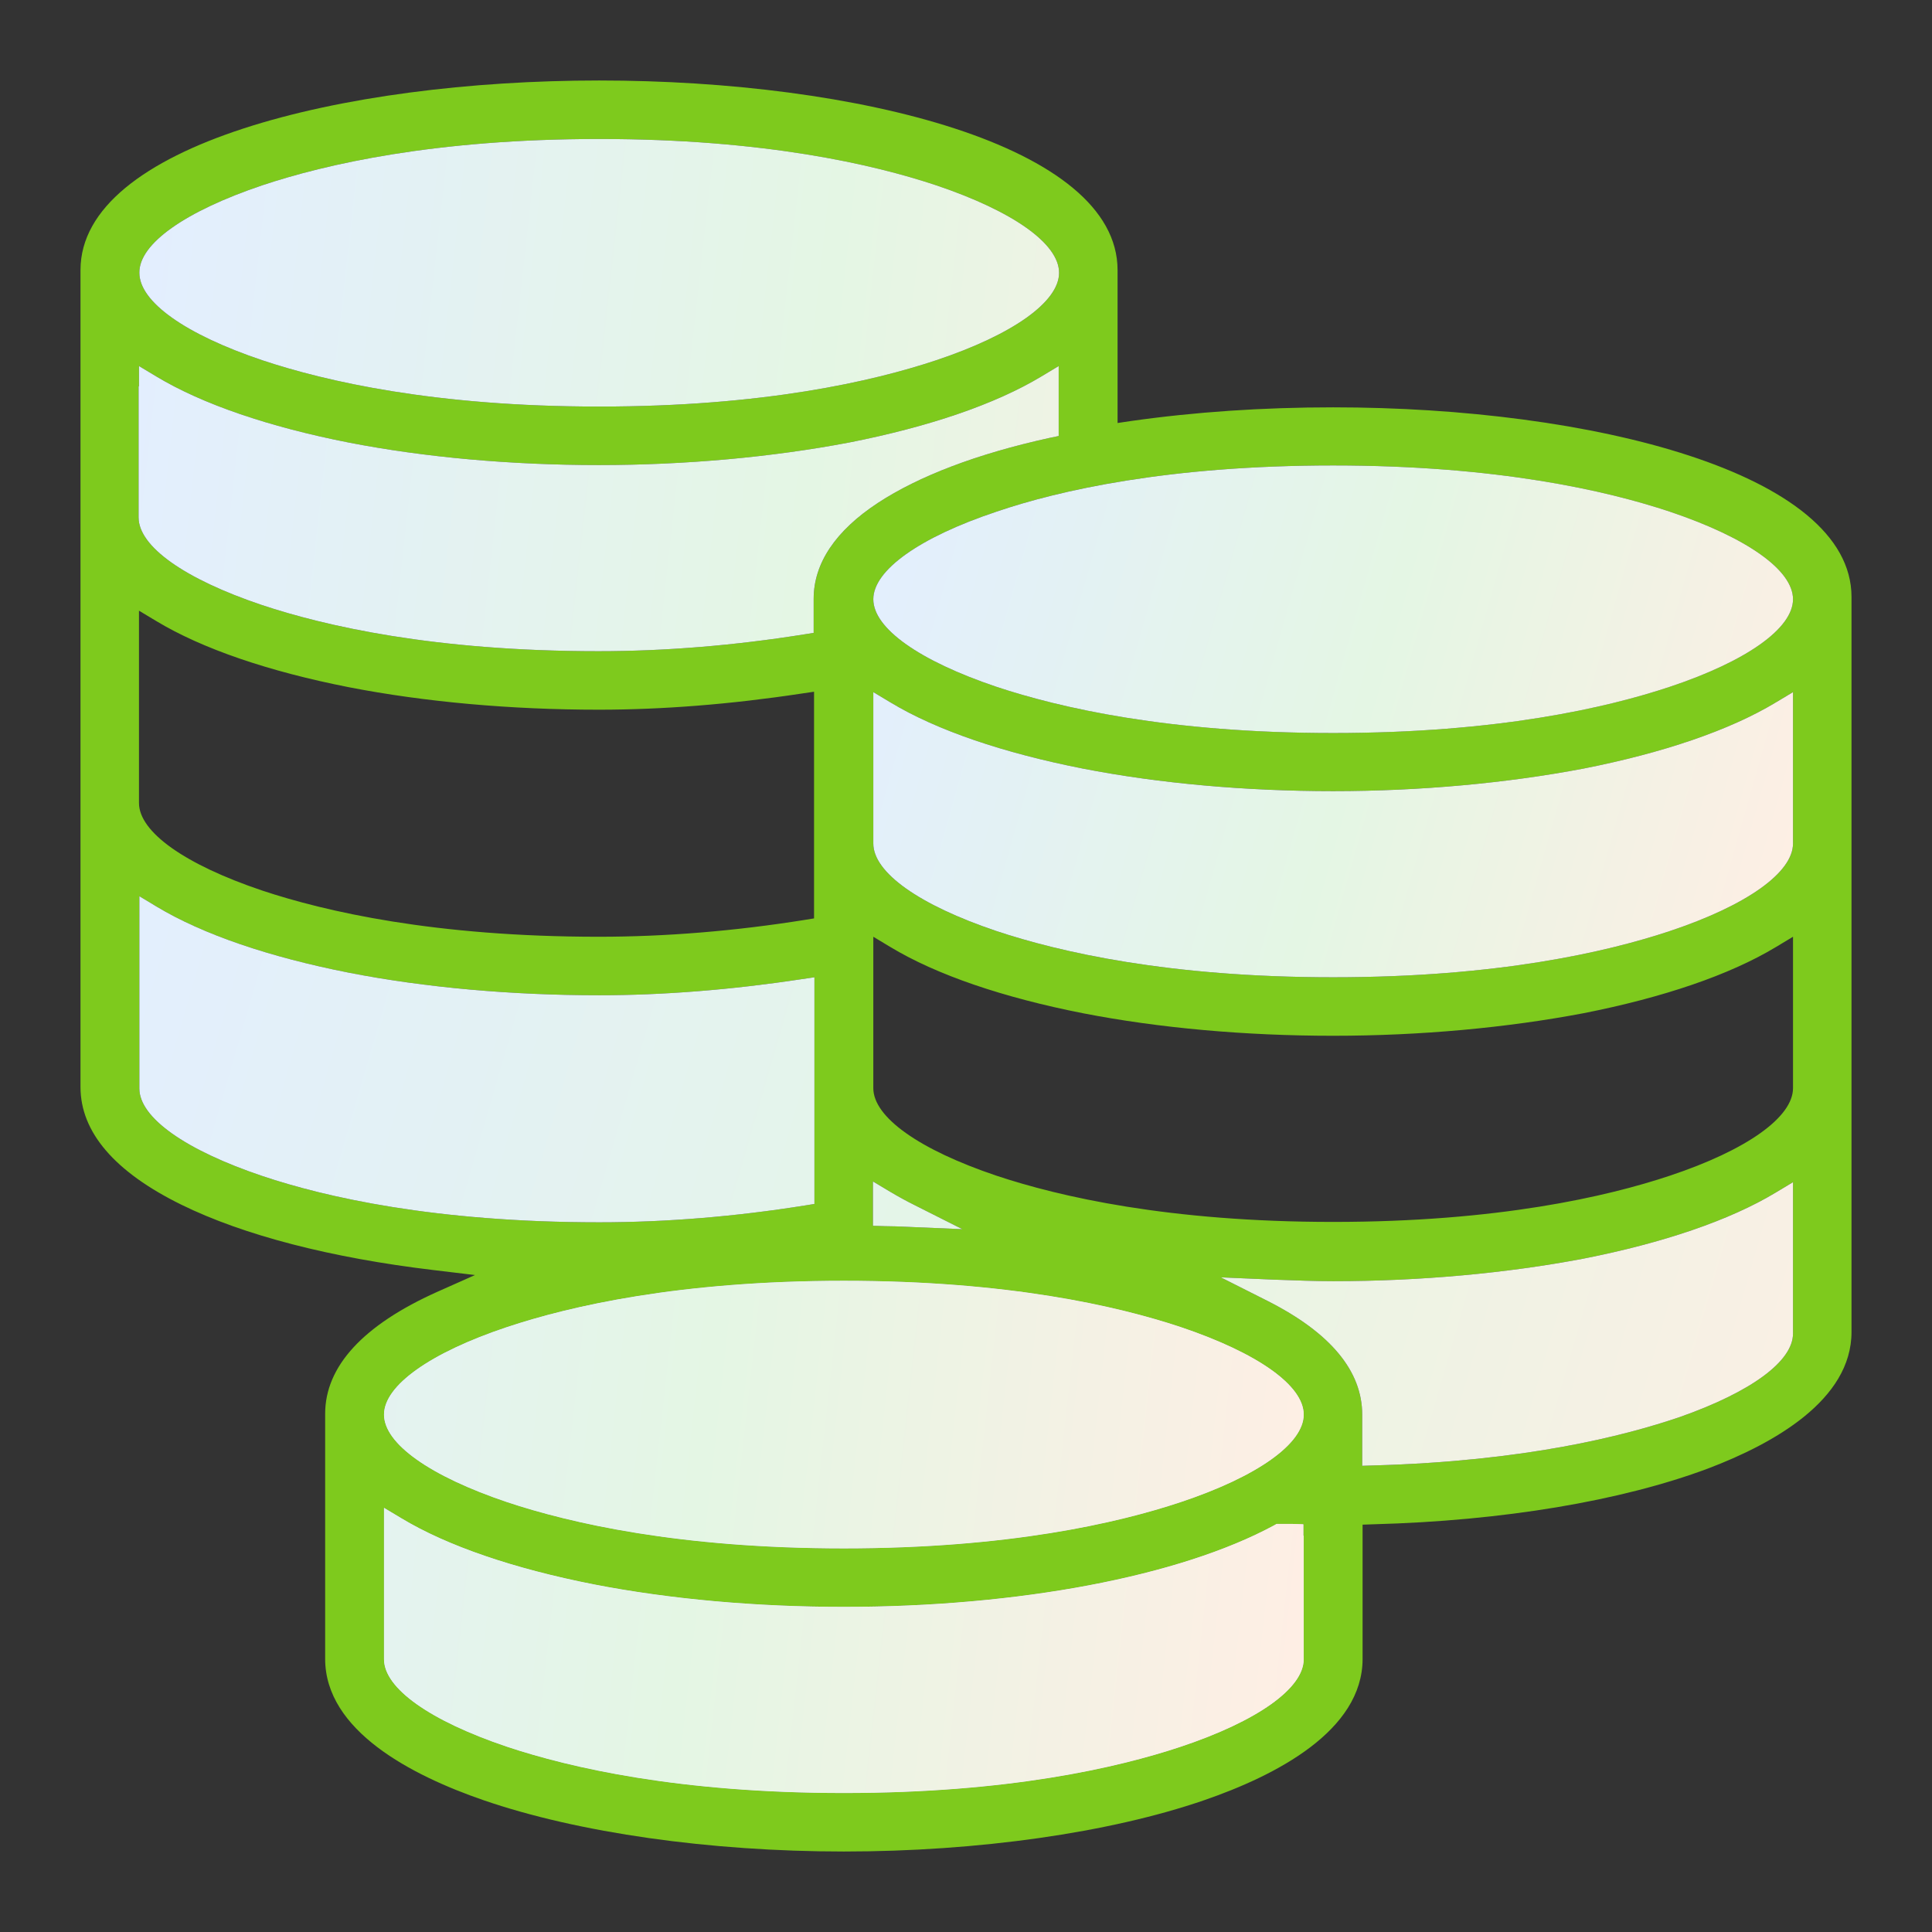
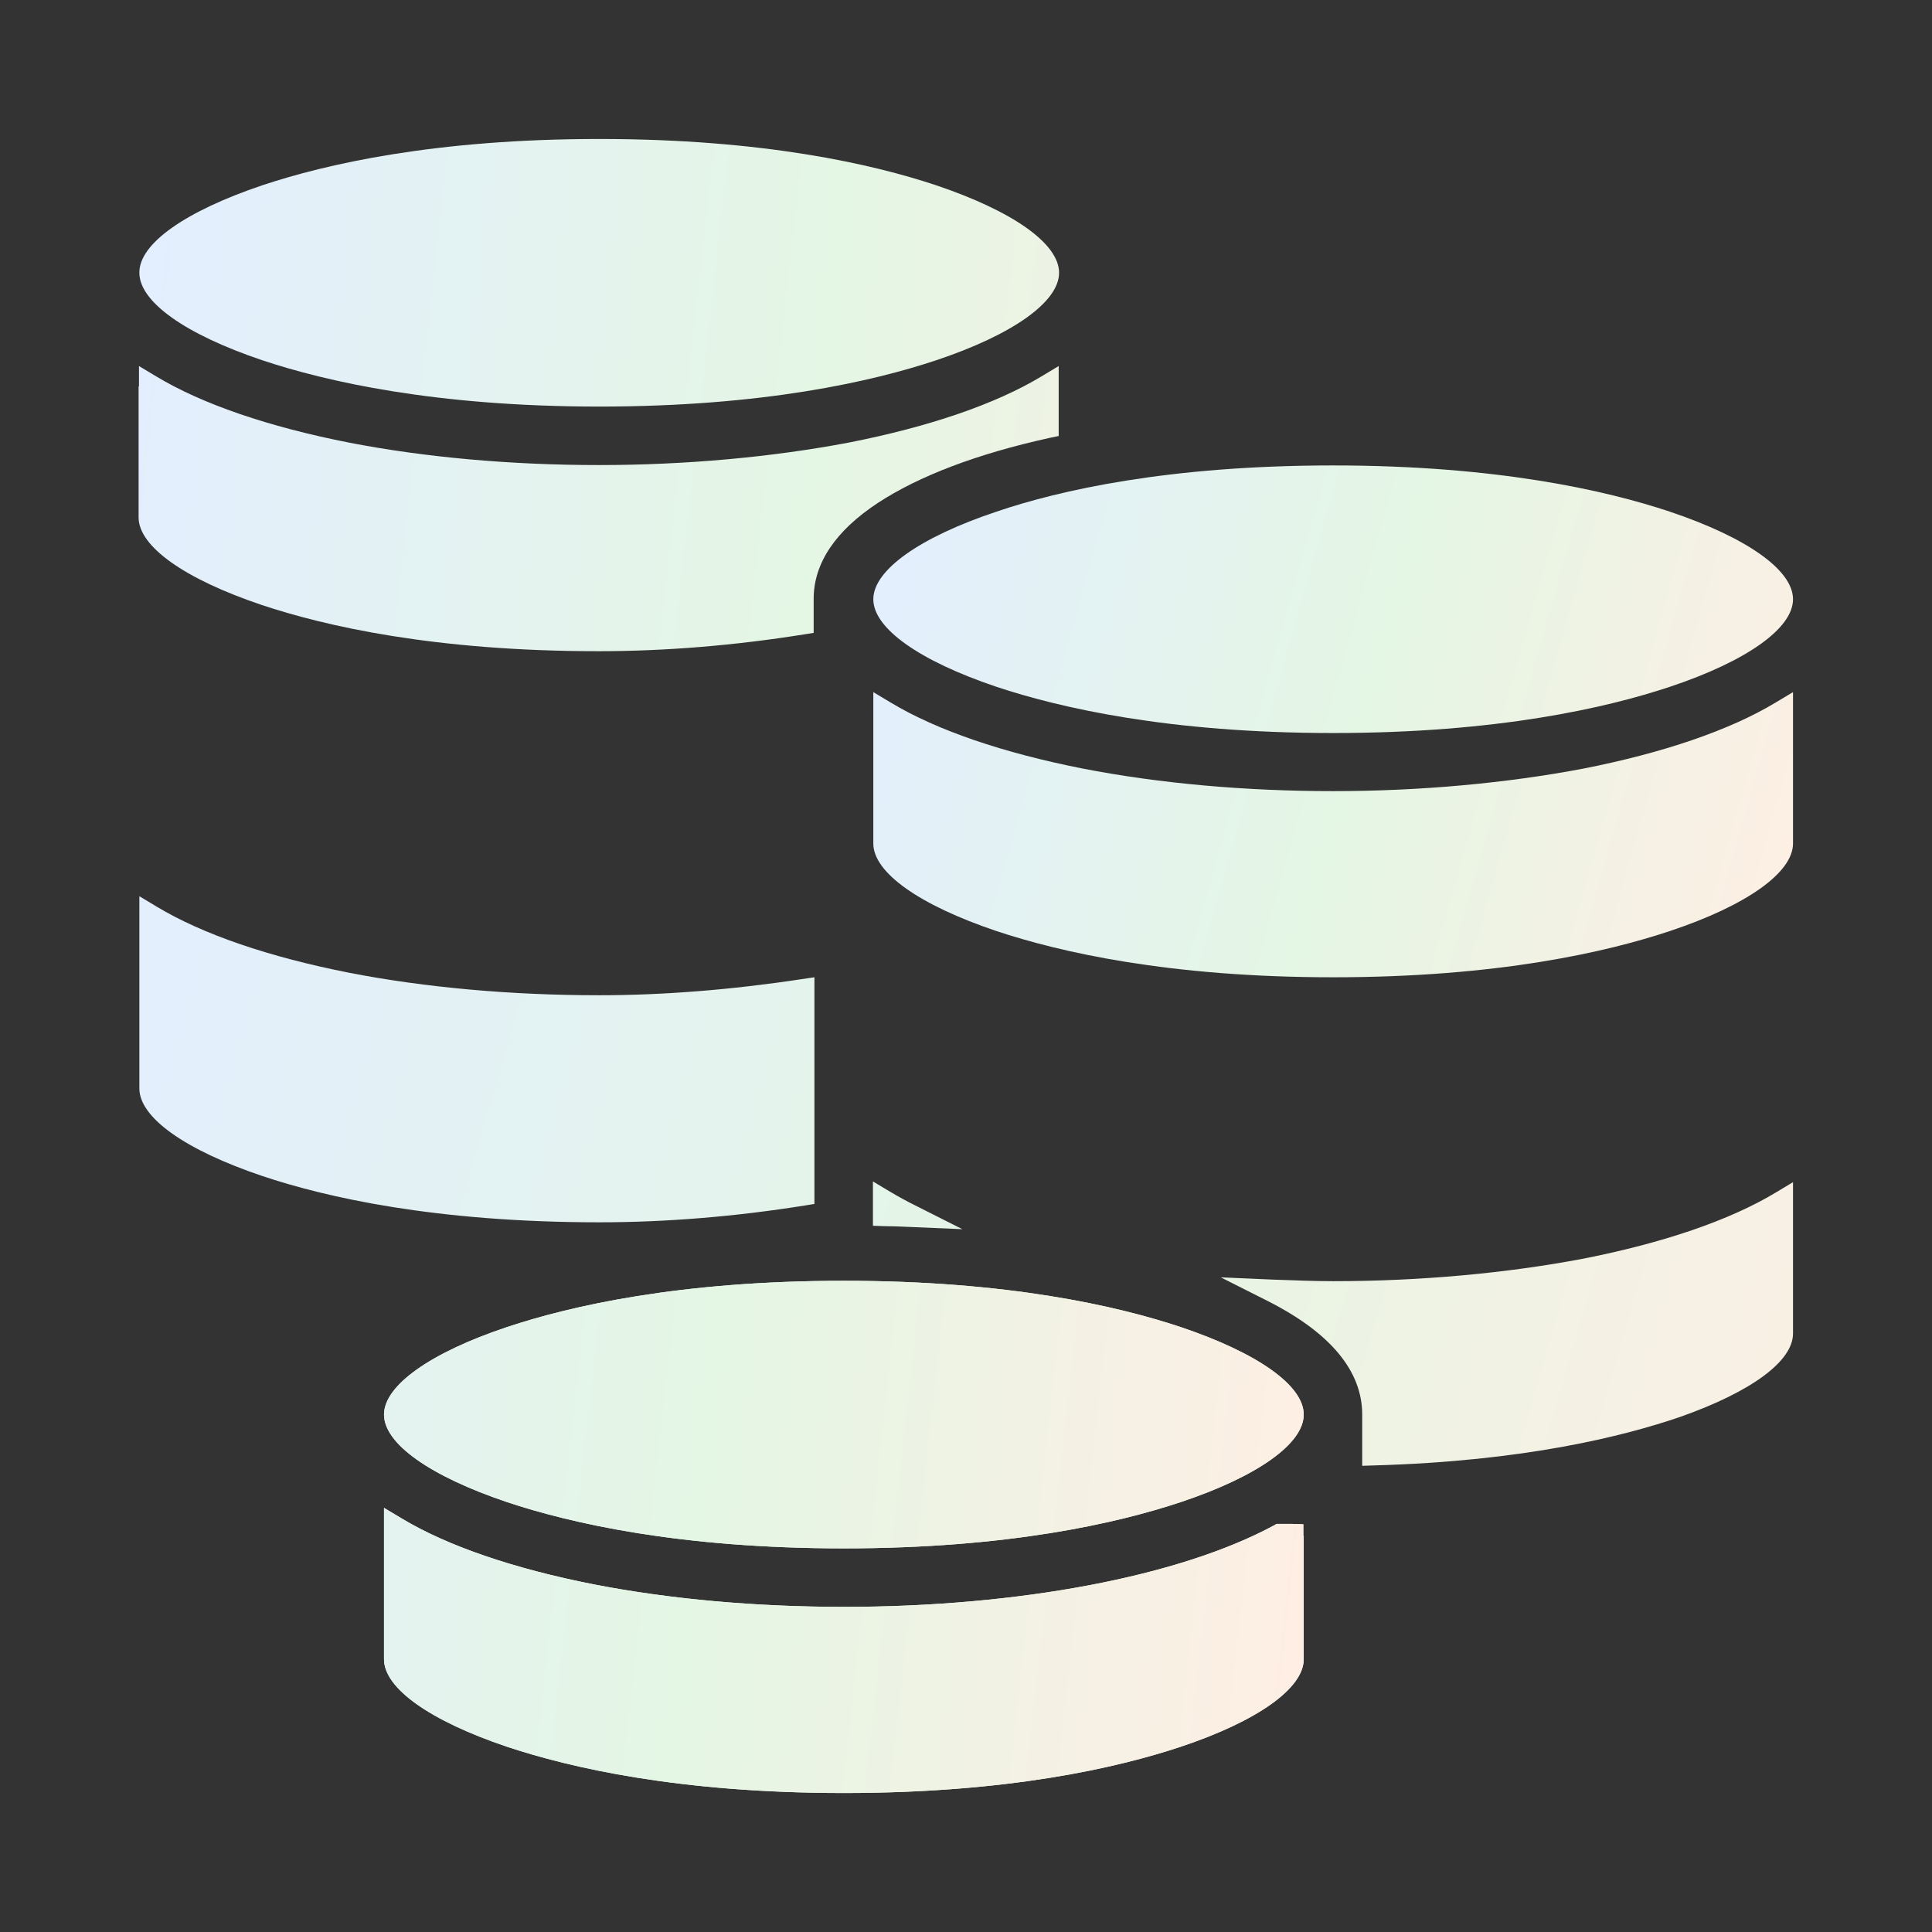
<svg xmlns="http://www.w3.org/2000/svg" width="80" height="80" viewBox="0 0 80 80" fill="none">
  <rect x="0" y="0" width="80" height="80" fill="#333333" stroke="none" />
-   <path d="M76.667 55.156V24.718C76.667 19.573 65.872 16.867 55.203 16.867C52.291 16.867 49.474 17.057 46.814 17.436L46.276 17.516V16.962V11.184C46.276 6.024 35.481 3.333 24.813 3.333C14.144 3.333 3.333 6.024 3.333 11.184V45.01C3.333 46.877 4.742 48.524 7.512 49.885C10.092 51.151 13.701 52.085 17.959 52.592L19.669 52.797L18.102 53.494C15.031 54.871 13.464 56.58 13.464 58.543V68.689C13.464 71.665 17.041 73.517 20.032 74.546C23.942 75.891 29.387 76.667 34.943 76.667C40.499 76.667 45.944 75.891 49.853 74.546C52.845 73.517 56.422 71.665 56.422 68.689V63.592V63.133L56.881 63.117C62.215 62.975 67.138 62.152 70.731 60.806C73.438 59.778 76.667 57.973 76.667 55.156ZM74.245 39.628V45.057C74.245 46.26 72.33 47.621 69.148 48.682C66.537 49.553 62.01 50.597 55.203 50.597C48.397 50.597 43.87 49.553 41.258 48.682C38.061 47.606 36.162 46.26 36.162 45.057V39.628V38.789L36.874 39.217C38.789 40.372 41.543 41.306 44.836 41.955C48.002 42.572 51.579 42.889 55.203 42.889C58.828 42.889 62.405 42.556 65.571 41.955C68.863 41.306 71.618 40.372 73.533 39.217L74.245 38.789V39.628ZM39.85 50.898L37.618 50.803C37.254 50.787 36.937 50.771 36.605 50.771L36.146 50.755V50.296V49.774V48.919L36.858 49.347C37.206 49.553 37.523 49.727 37.84 49.885L39.85 50.898ZM74.245 29.498V34.927C74.245 36.13 72.33 37.491 69.148 38.552C66.537 39.422 62.01 40.467 55.203 40.467C48.397 40.467 43.87 39.422 41.258 38.552C38.061 37.475 36.162 36.13 36.162 34.927V29.498V28.659L36.874 29.086C38.789 30.242 41.543 31.176 44.836 31.825C48.002 32.442 51.579 32.758 55.203 32.758C58.828 32.758 62.405 32.426 65.571 31.825C68.863 31.176 71.618 30.242 73.533 29.086L74.245 28.659V29.498ZM55.203 19.273C62.01 19.273 66.537 20.317 69.148 21.188C72.346 22.264 74.245 23.61 74.245 24.813C74.245 26.015 72.33 27.377 69.148 28.437C66.537 29.308 62.01 30.352 55.203 30.352C48.397 30.352 43.87 29.308 41.258 28.437C38.061 27.361 36.162 26.015 36.162 24.813C36.162 23.61 38.077 22.248 41.258 21.188C43.854 20.301 48.397 19.273 55.203 19.273ZM10.868 7.67C13.479 6.8 18.006 5.755 24.813 5.755C31.619 5.755 36.146 6.8 38.758 7.67C41.955 8.747 43.854 10.092 43.854 11.295C43.854 12.498 41.939 13.859 38.758 14.92C36.146 15.79 31.619 16.835 24.813 16.835C18.006 16.835 13.479 15.79 10.868 14.92C7.67 13.843 5.771 12.498 5.771 11.295C5.755 10.092 7.67 8.747 10.868 7.67ZM5.755 15.996V15.157L6.468 15.585C8.383 16.74 11.137 17.674 14.429 18.323C17.595 18.94 21.172 19.257 24.797 19.257C28.422 19.257 31.999 18.924 35.165 18.323C38.457 17.674 41.211 16.74 43.126 15.585L43.839 15.157V15.996V17.674V18.054L43.459 18.133C40.435 18.798 38.045 19.716 36.352 20.824C34.595 21.979 33.693 23.325 33.693 24.797V25.794V26.206L33.297 26.269C30.416 26.728 27.551 26.965 24.781 26.965C17.975 26.965 13.448 25.921 10.836 25.05C7.639 23.974 5.739 22.628 5.739 21.425V15.996H5.755ZM5.755 26.126V25.287L6.468 25.715C8.383 26.87 11.137 27.804 14.429 28.453C17.595 29.07 21.172 29.387 24.797 29.387C27.424 29.387 30.242 29.165 33.17 28.722L33.708 28.643V29.197V37.618V38.029L33.313 38.093C30.432 38.552 27.567 38.789 24.797 38.789C17.991 38.789 13.464 37.744 10.852 36.874C7.655 35.797 5.755 34.452 5.755 33.249V26.126ZM10.868 48.698C7.67 47.621 5.771 46.276 5.771 45.073V37.95V37.111L6.483 37.539C8.399 38.694 11.153 39.628 14.445 40.277C17.611 40.894 21.188 41.211 24.813 41.211C27.44 41.211 30.258 40.989 33.186 40.546L33.724 40.467V41.021V49.442V49.853L33.328 49.916C30.448 50.376 27.583 50.613 24.813 50.613C18.006 50.613 13.464 49.568 10.868 48.698ZM53.985 63.592V68.705C53.985 69.908 52.069 71.269 48.888 72.33C46.276 73.2 41.749 74.245 34.943 74.245C28.137 74.245 23.61 73.2 20.998 72.33C17.801 71.253 15.901 69.908 15.901 68.705V63.276V62.437L16.614 62.864C18.529 64.02 21.283 64.954 24.575 65.603C27.741 66.22 31.318 66.536 34.943 66.536C42.192 66.536 48.856 65.27 52.75 63.165L52.861 63.102H52.987C53.082 63.102 53.177 63.102 53.272 63.102C53.352 63.102 53.431 63.102 53.51 63.102L53.969 63.117V63.592H53.985ZM48.888 62.199C46.276 63.07 41.749 64.115 34.943 64.115C28.137 64.115 23.61 63.07 20.998 62.199C17.801 61.123 15.901 59.778 15.901 58.575C15.901 57.372 17.817 56.011 20.998 54.95C23.61 54.079 28.137 53.035 34.943 53.035C41.749 53.035 46.276 54.079 48.888 54.95C52.085 56.026 53.985 57.372 53.985 58.575C53.985 59.778 52.069 61.139 48.888 62.199ZM56.897 60.68L56.406 60.696V60.205V58.575C56.406 56.77 55.093 55.187 52.497 53.874L50.55 52.892L52.734 52.987C53.652 53.019 54.459 53.051 55.203 53.051C58.828 53.051 62.405 52.718 65.571 52.117C68.863 51.468 71.618 50.534 73.533 49.378L74.245 48.951V49.79V55.219C74.245 56.359 72.536 57.625 69.576 58.67C67.217 59.477 63.118 60.506 56.897 60.68Z" fill="#7ECA1D" />
  <path d="M39.85 50.898L37.618 50.803C37.254 50.787 36.937 50.772 36.605 50.772L36.146 50.756V50.297V49.774V48.92L36.858 49.347C37.206 49.553 37.523 49.727 37.84 49.885L39.85 50.898ZM10.868 48.698C7.67 47.622 5.771 46.276 5.771 45.073V37.95V37.111L6.483 37.539C8.399 38.694 11.153 39.628 14.445 40.277C17.611 40.895 21.188 41.211 24.813 41.211C27.44 41.211 30.258 40.989 33.186 40.546L33.724 40.467V41.021V49.442V49.853L33.328 49.917C30.448 50.376 27.583 50.613 24.813 50.613C18.006 50.613 13.464 49.569 10.868 48.698ZM53.985 63.593V68.705C53.985 69.908 52.069 71.269 48.888 72.33C46.276 73.2 41.749 74.245 34.943 74.245C28.137 74.245 23.61 73.2 20.998 72.33C17.801 71.254 15.901 69.908 15.901 68.705V63.276V62.437L16.614 62.864C18.529 64.02 21.283 64.954 24.575 65.603C27.741 66.22 31.318 66.537 34.943 66.537C42.192 66.537 48.856 65.27 52.75 63.165L52.861 63.102H52.987C53.082 63.102 53.177 63.102 53.272 63.102C53.352 63.102 53.431 63.102 53.51 63.102L53.969 63.118V63.593H53.985ZM48.888 62.2C46.276 63.07 41.749 64.115 34.943 64.115C28.137 64.115 23.61 63.07 20.998 62.2C17.801 61.123 15.901 59.778 15.901 58.575C15.901 57.372 17.817 56.011 20.998 54.95C23.61 54.08 28.137 53.035 34.943 53.035C41.749 53.035 46.276 54.08 48.888 54.95C52.085 56.026 53.985 57.372 53.985 58.575C53.985 59.778 52.069 61.139 48.888 62.2ZM56.897 60.68L56.406 60.696V60.205V58.575C56.406 56.77 55.093 55.188 52.497 53.874L50.55 52.892L52.734 52.987C53.652 53.019 54.459 53.051 55.203 53.051C58.828 53.051 62.405 52.718 65.571 52.117C68.863 51.468 71.618 50.534 73.533 49.379L74.245 48.951V49.79V55.219C74.245 56.359 72.536 57.625 69.576 58.67C67.217 59.477 63.118 60.506 56.897 60.68Z" fill="url(#paint0_linear)" />
  <path d="M74.245 29.498V34.927C74.245 36.13 72.33 37.491 69.148 38.552C66.537 39.422 62.01 40.467 55.203 40.467C48.397 40.467 43.87 39.422 41.258 38.552C38.061 37.475 36.162 36.13 36.162 34.927V29.498V28.659L36.874 29.086C38.789 30.242 41.543 31.176 44.836 31.825C48.001 32.442 51.579 32.759 55.203 32.759C58.828 32.759 62.405 32.426 65.571 31.825C68.863 31.176 71.617 30.242 73.533 29.086L74.245 28.659V29.498ZM55.203 19.273C62.01 19.273 66.537 20.317 69.148 21.188C72.346 22.264 74.245 23.61 74.245 24.813C74.245 26.016 72.33 27.377 69.148 28.438C66.537 29.308 62.01 30.353 55.203 30.353C48.397 30.353 43.87 29.308 41.258 28.438C38.061 27.361 36.162 26.016 36.162 24.813C36.162 23.61 38.077 22.248 41.258 21.188C43.854 20.302 48.397 19.273 55.203 19.273Z" fill="url(#paint1_linear)" />
  <path d="M10.868 7.67C13.479 6.8 18.006 5.755 24.813 5.755C31.619 5.755 36.146 6.8 38.758 7.67C41.955 8.747 43.854 10.092 43.854 11.295C43.854 12.498 41.939 13.859 38.758 14.92C36.146 15.79 31.619 16.835 24.813 16.835C18.006 16.835 13.479 15.79 10.868 14.92C7.67 13.844 5.771 12.498 5.771 11.295C5.755 10.092 7.67 8.747 10.868 7.67ZM5.755 15.996V15.157L6.467 15.585C8.383 16.74 11.137 17.674 14.429 18.323C17.595 18.94 21.172 19.257 24.797 19.257C28.422 19.257 31.999 18.924 35.164 18.323C38.457 17.674 41.211 16.74 43.126 15.585L43.838 15.157V15.996V17.674V18.054L43.459 18.133C40.435 18.798 38.045 19.716 36.352 20.824C34.595 21.979 33.692 23.325 33.692 24.797V25.794V26.206L33.297 26.269C30.416 26.728 27.551 26.965 24.781 26.965C17.975 26.965 13.448 25.921 10.836 25.05C7.639 23.974 5.739 22.628 5.739 21.425V15.996H5.755ZM53.984 63.592V68.705C53.984 69.908 52.069 71.269 48.888 72.33C46.276 73.2 41.749 74.245 34.943 74.245C28.137 74.245 23.61 73.2 20.998 72.33C17.801 71.253 15.901 69.908 15.901 68.705V63.276V62.437L16.613 62.864C18.529 64.02 21.283 64.954 24.575 65.603C27.741 66.22 31.318 66.537 34.943 66.537C42.192 66.537 48.856 65.27 52.75 63.165L52.861 63.102H52.987C53.082 63.102 53.177 63.102 53.272 63.102C53.351 63.102 53.431 63.102 53.51 63.102L53.969 63.117V63.592H53.984ZM48.888 62.2C46.276 63.07 41.749 64.115 34.943 64.115C28.137 64.115 23.61 63.07 20.998 62.2C17.801 61.123 15.901 59.778 15.901 58.575C15.901 57.372 17.816 56.011 20.998 54.95C23.61 54.08 28.137 53.035 34.943 53.035C41.749 53.035 46.276 54.08 48.888 54.95C52.085 56.026 53.984 57.372 53.984 58.575C53.984 59.778 52.069 61.139 48.888 62.2Z" fill="url(#paint2_linear)" />
  <defs>
    <linearGradient id="paint0_linear" x1="3.333" y1="36.874" x2="81.621" y2="59.599" gradientUnits="userSpaceOnUse">
      <stop stop-color="#E3EEFF" />
      <stop offset="0.526" stop-color="#E4F6E4" />
      <stop offset="1" stop-color="#FFEEE4" />
    </linearGradient>
    <linearGradient id="paint1_linear" x1="36.162" y1="19.273" x2="76.974" y2="30.824" gradientUnits="userSpaceOnUse">
      <stop stop-color="#E3EEFF" />
      <stop offset="0.526" stop-color="#E4F6E4" />
      <stop offset="1" stop-color="#FFEEE4" />
    </linearGradient>
    <linearGradient id="paint2_linear" x1="5.739" y1="5.755" x2="60.904" y2="11.876" gradientUnits="userSpaceOnUse">
      <stop stop-color="#E3EEFF" />
      <stop offset="0.526" stop-color="#E4F6E4" />
      <stop offset="1" stop-color="#FFEEE4" />
    </linearGradient>
  </defs>
</svg>